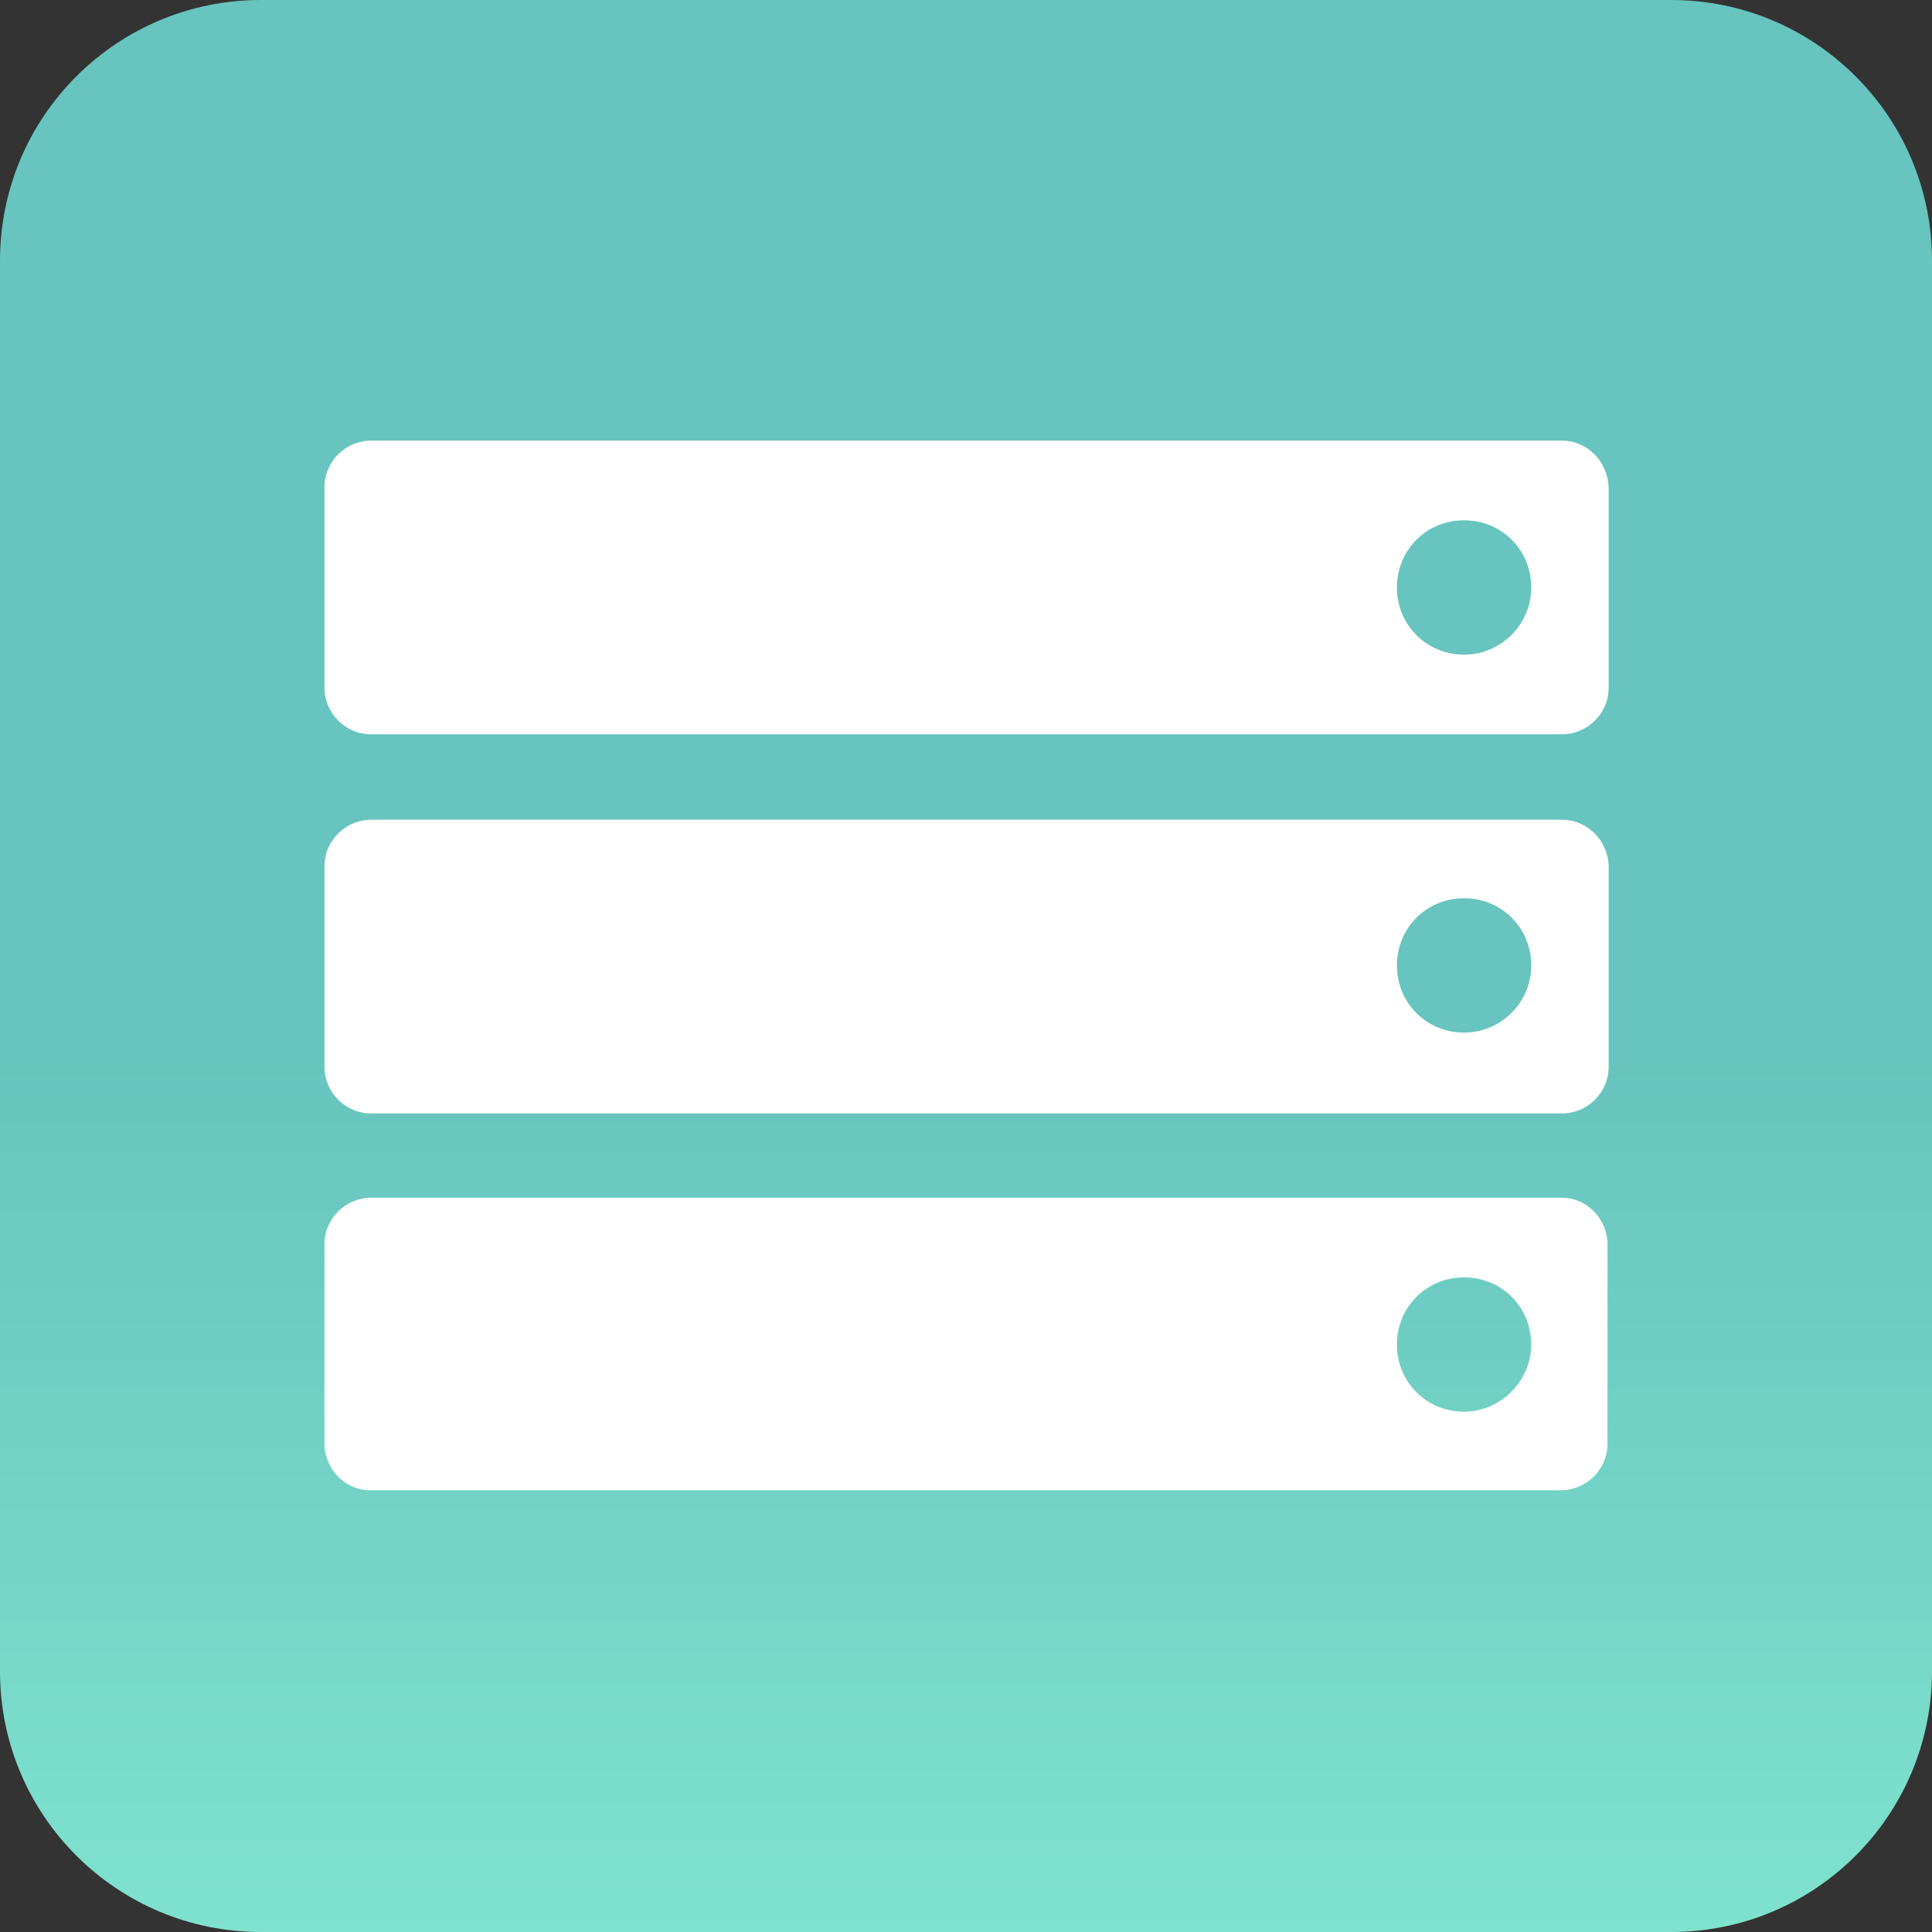
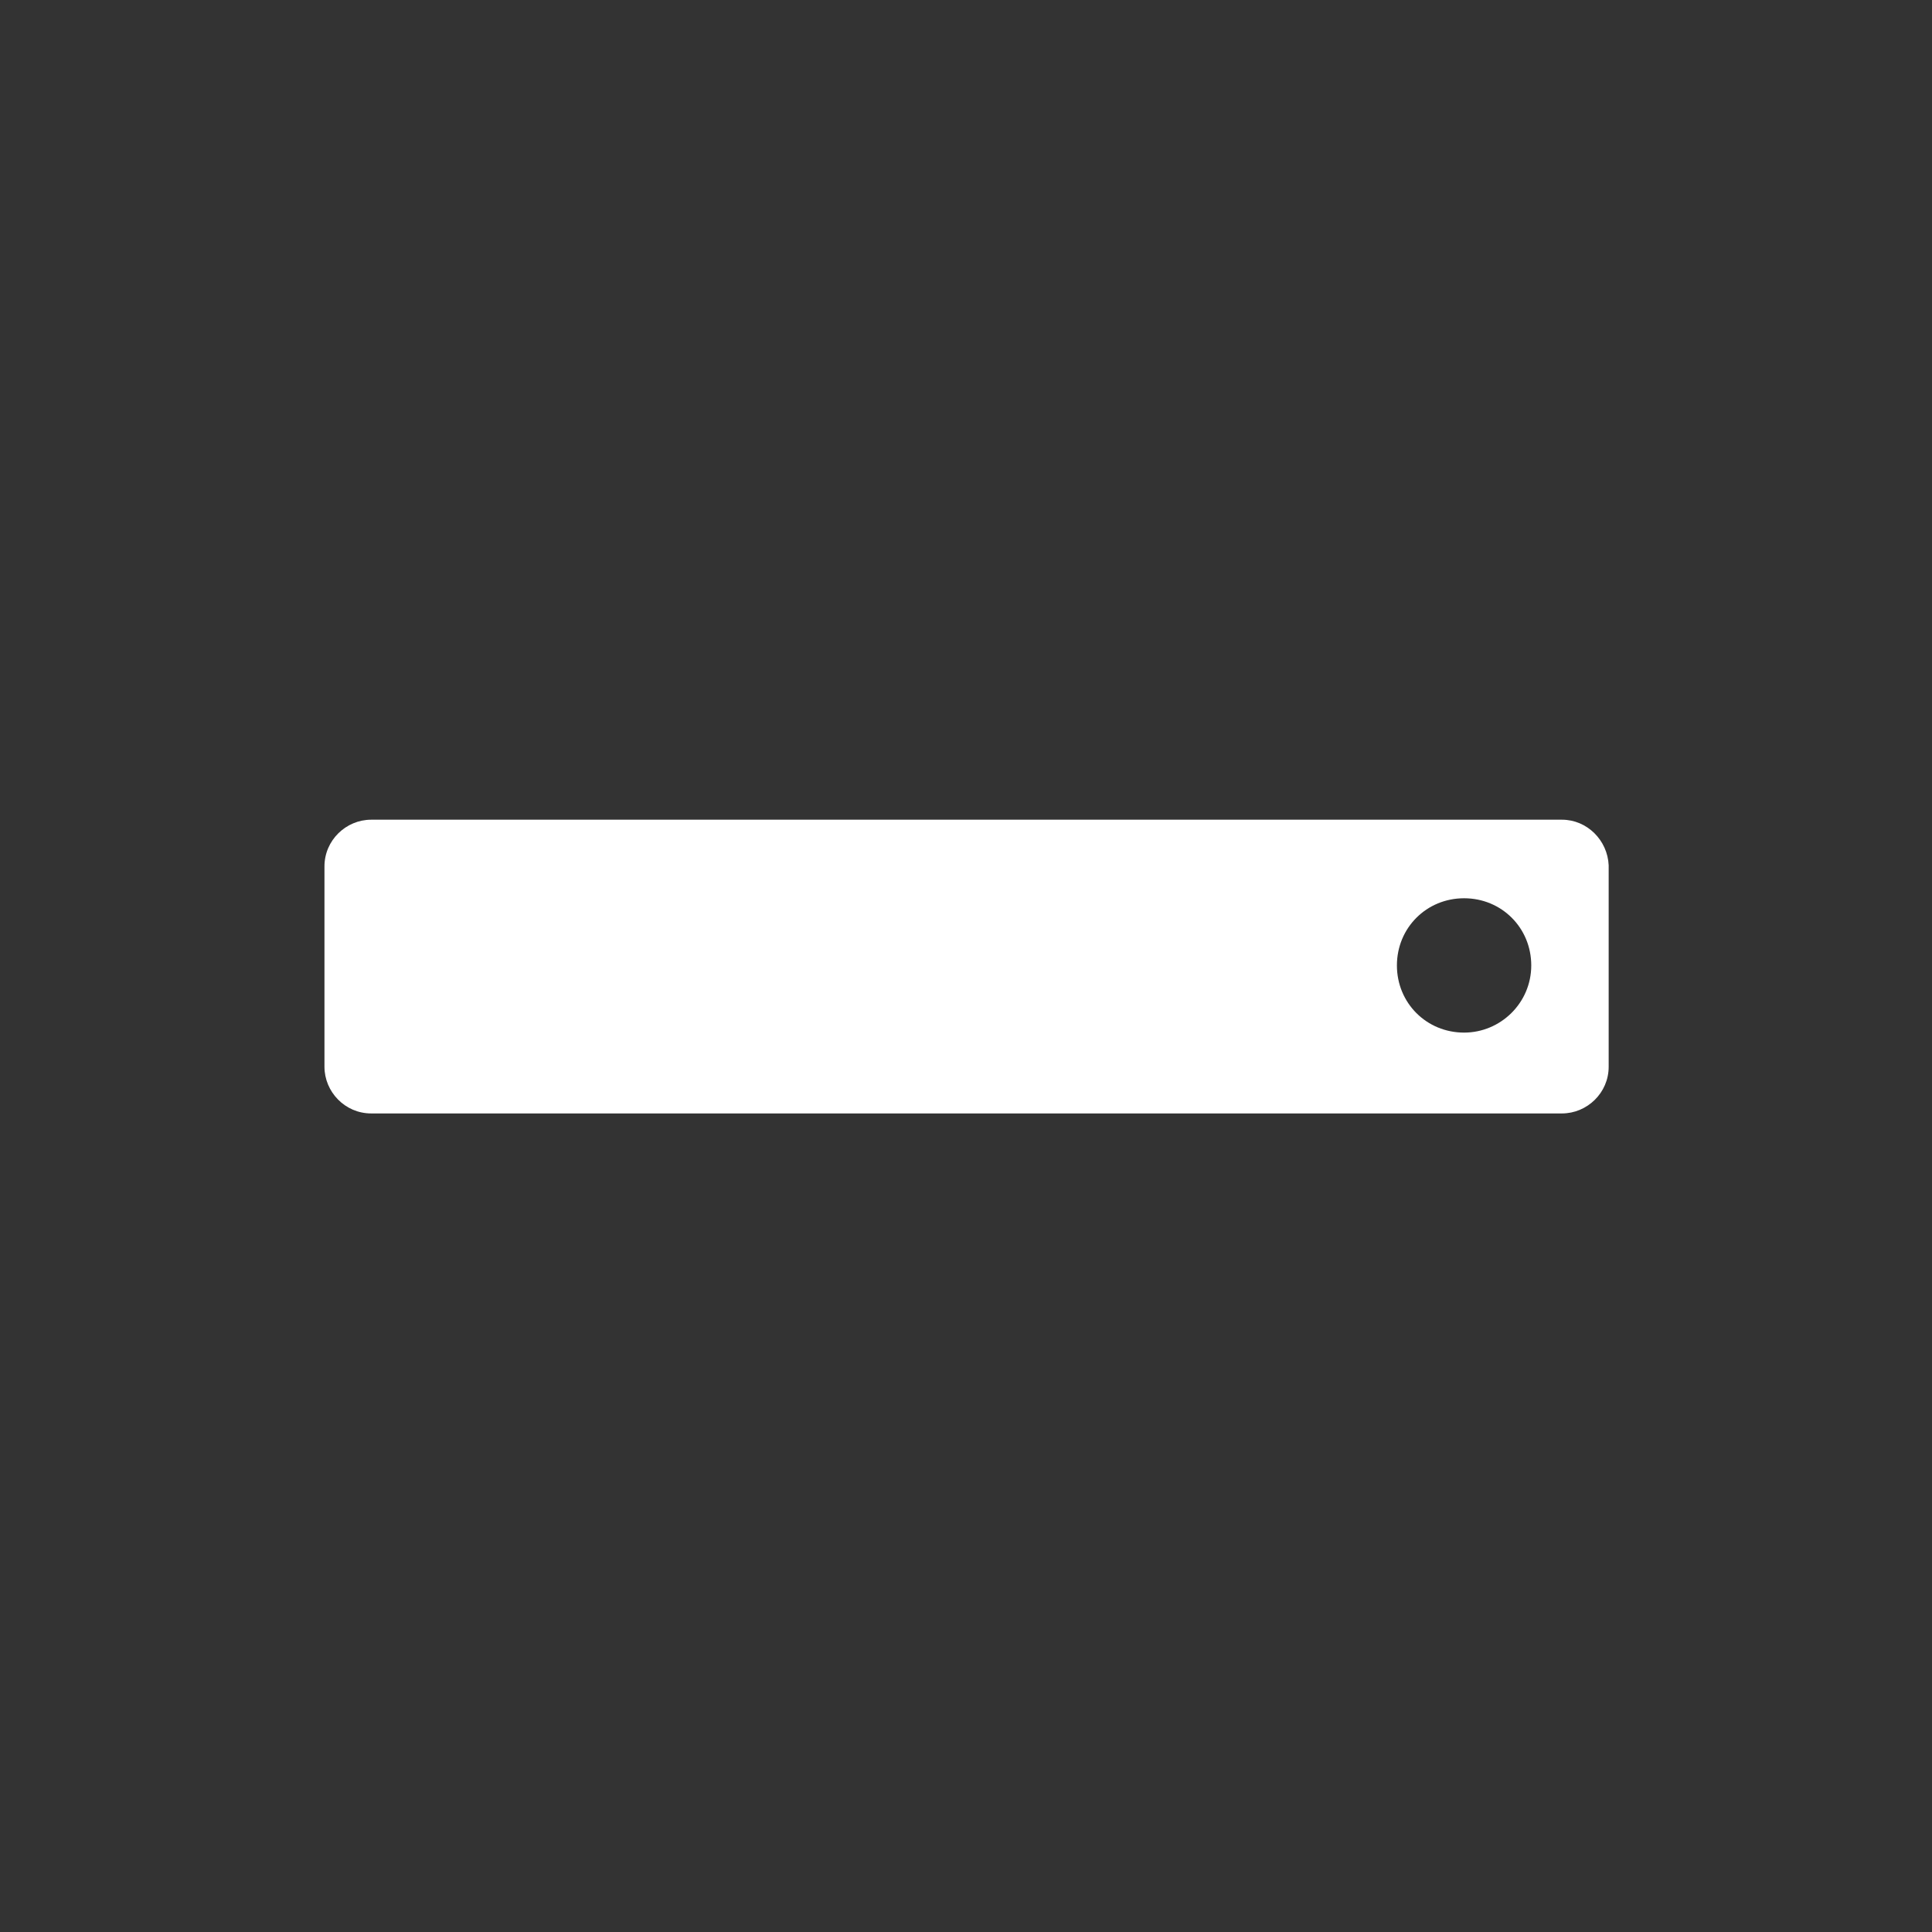
<svg xmlns="http://www.w3.org/2000/svg" version="1.1" id="Ebene_1" x="0px" y="0px" viewBox="0 0 169.7 169.7" enable-background="new 0 0 169.7 169.7" xml:space="preserve">
  <rect x="0" y="0" width="169.7" height="169.7" fill="#333333" stroke="none" />
  <g>
    <linearGradient id="SVGID_1_" gradientUnits="userSpaceOnUse" x1="84.85" y1="373.25" x2="84.85" y2="653.23" gradientTransform="matrix(1 0 0 1 0 -404.3)">
      <stop offset="0.44" style="stop-color:#67C4BE" />
      <stop offset="0.81" style="stop-color:#87ECD3" />
      <stop offset="0.93" style="stop-color:#92F9DA" />
    </linearGradient>
-     <path fill="url(#SVGID_1_)" d="M22.9,0h123.9c12.6,0,22.9,10.2,22.9,22.9v123.9c0,12.6-10.2,22.9-22.9,22.9H22.9   C10.3,169.7,0,159.5,0,146.8V22.9C0,10.2,10.3,0,22.9,0z" />
-     <path fill="#FFFFFF" d="M137.2,38.7H32.6c-2.2,0-4.1,1.8-4.1,4.1v17.6c0,2.2,1.8,4.1,4.1,4.1h104.6c2.2,0,4.1-1.8,4.1-4.1V42.8   C141.2,40.5,139.4,38.7,137.2,38.7z M128.6,57.5c-3.3,0-5.9-2.6-5.9-5.9c0-3.3,2.6-5.9,5.9-5.9c3.3,0,5.9,2.6,5.9,5.9   S131.8,57.5,128.6,57.5L128.6,57.5z" />
    <path fill="#FFFFFF" d="M137.2,72H32.6c-2.2,0-4.1,1.8-4.1,4.1v17.6c0,2.2,1.8,4.1,4.1,4.1h104.6c2.2,0,4.1-1.8,4.1-4.1V76   C141.2,73.8,139.4,72,137.2,72z M128.6,90.7c-3.3,0-5.9-2.6-5.9-5.9s2.6-5.9,5.9-5.9c3.3,0,5.9,2.6,5.9,5.9S131.8,90.7,128.6,90.7   L128.6,90.7z" />
-     <path fill="#FFFFFF" d="M137.2,105.2H32.6c-2.2,0-4.1,1.8-4.1,4.1l0,0v17.5c0,2.2,1.8,4.1,4,4.1l0,0h104.6c2.2,0,4.1-1.8,4.1-4.1   v-17.5C141.2,107.1,139.4,105.2,137.2,105.2z M128.6,124c-3.3,0-5.9-2.6-5.9-5.9s2.6-5.9,5.9-5.9c3.3,0,5.9,2.6,5.9,5.9   C134.5,121.3,131.8,124,128.6,124L128.6,124z" />
  </g>
</svg>